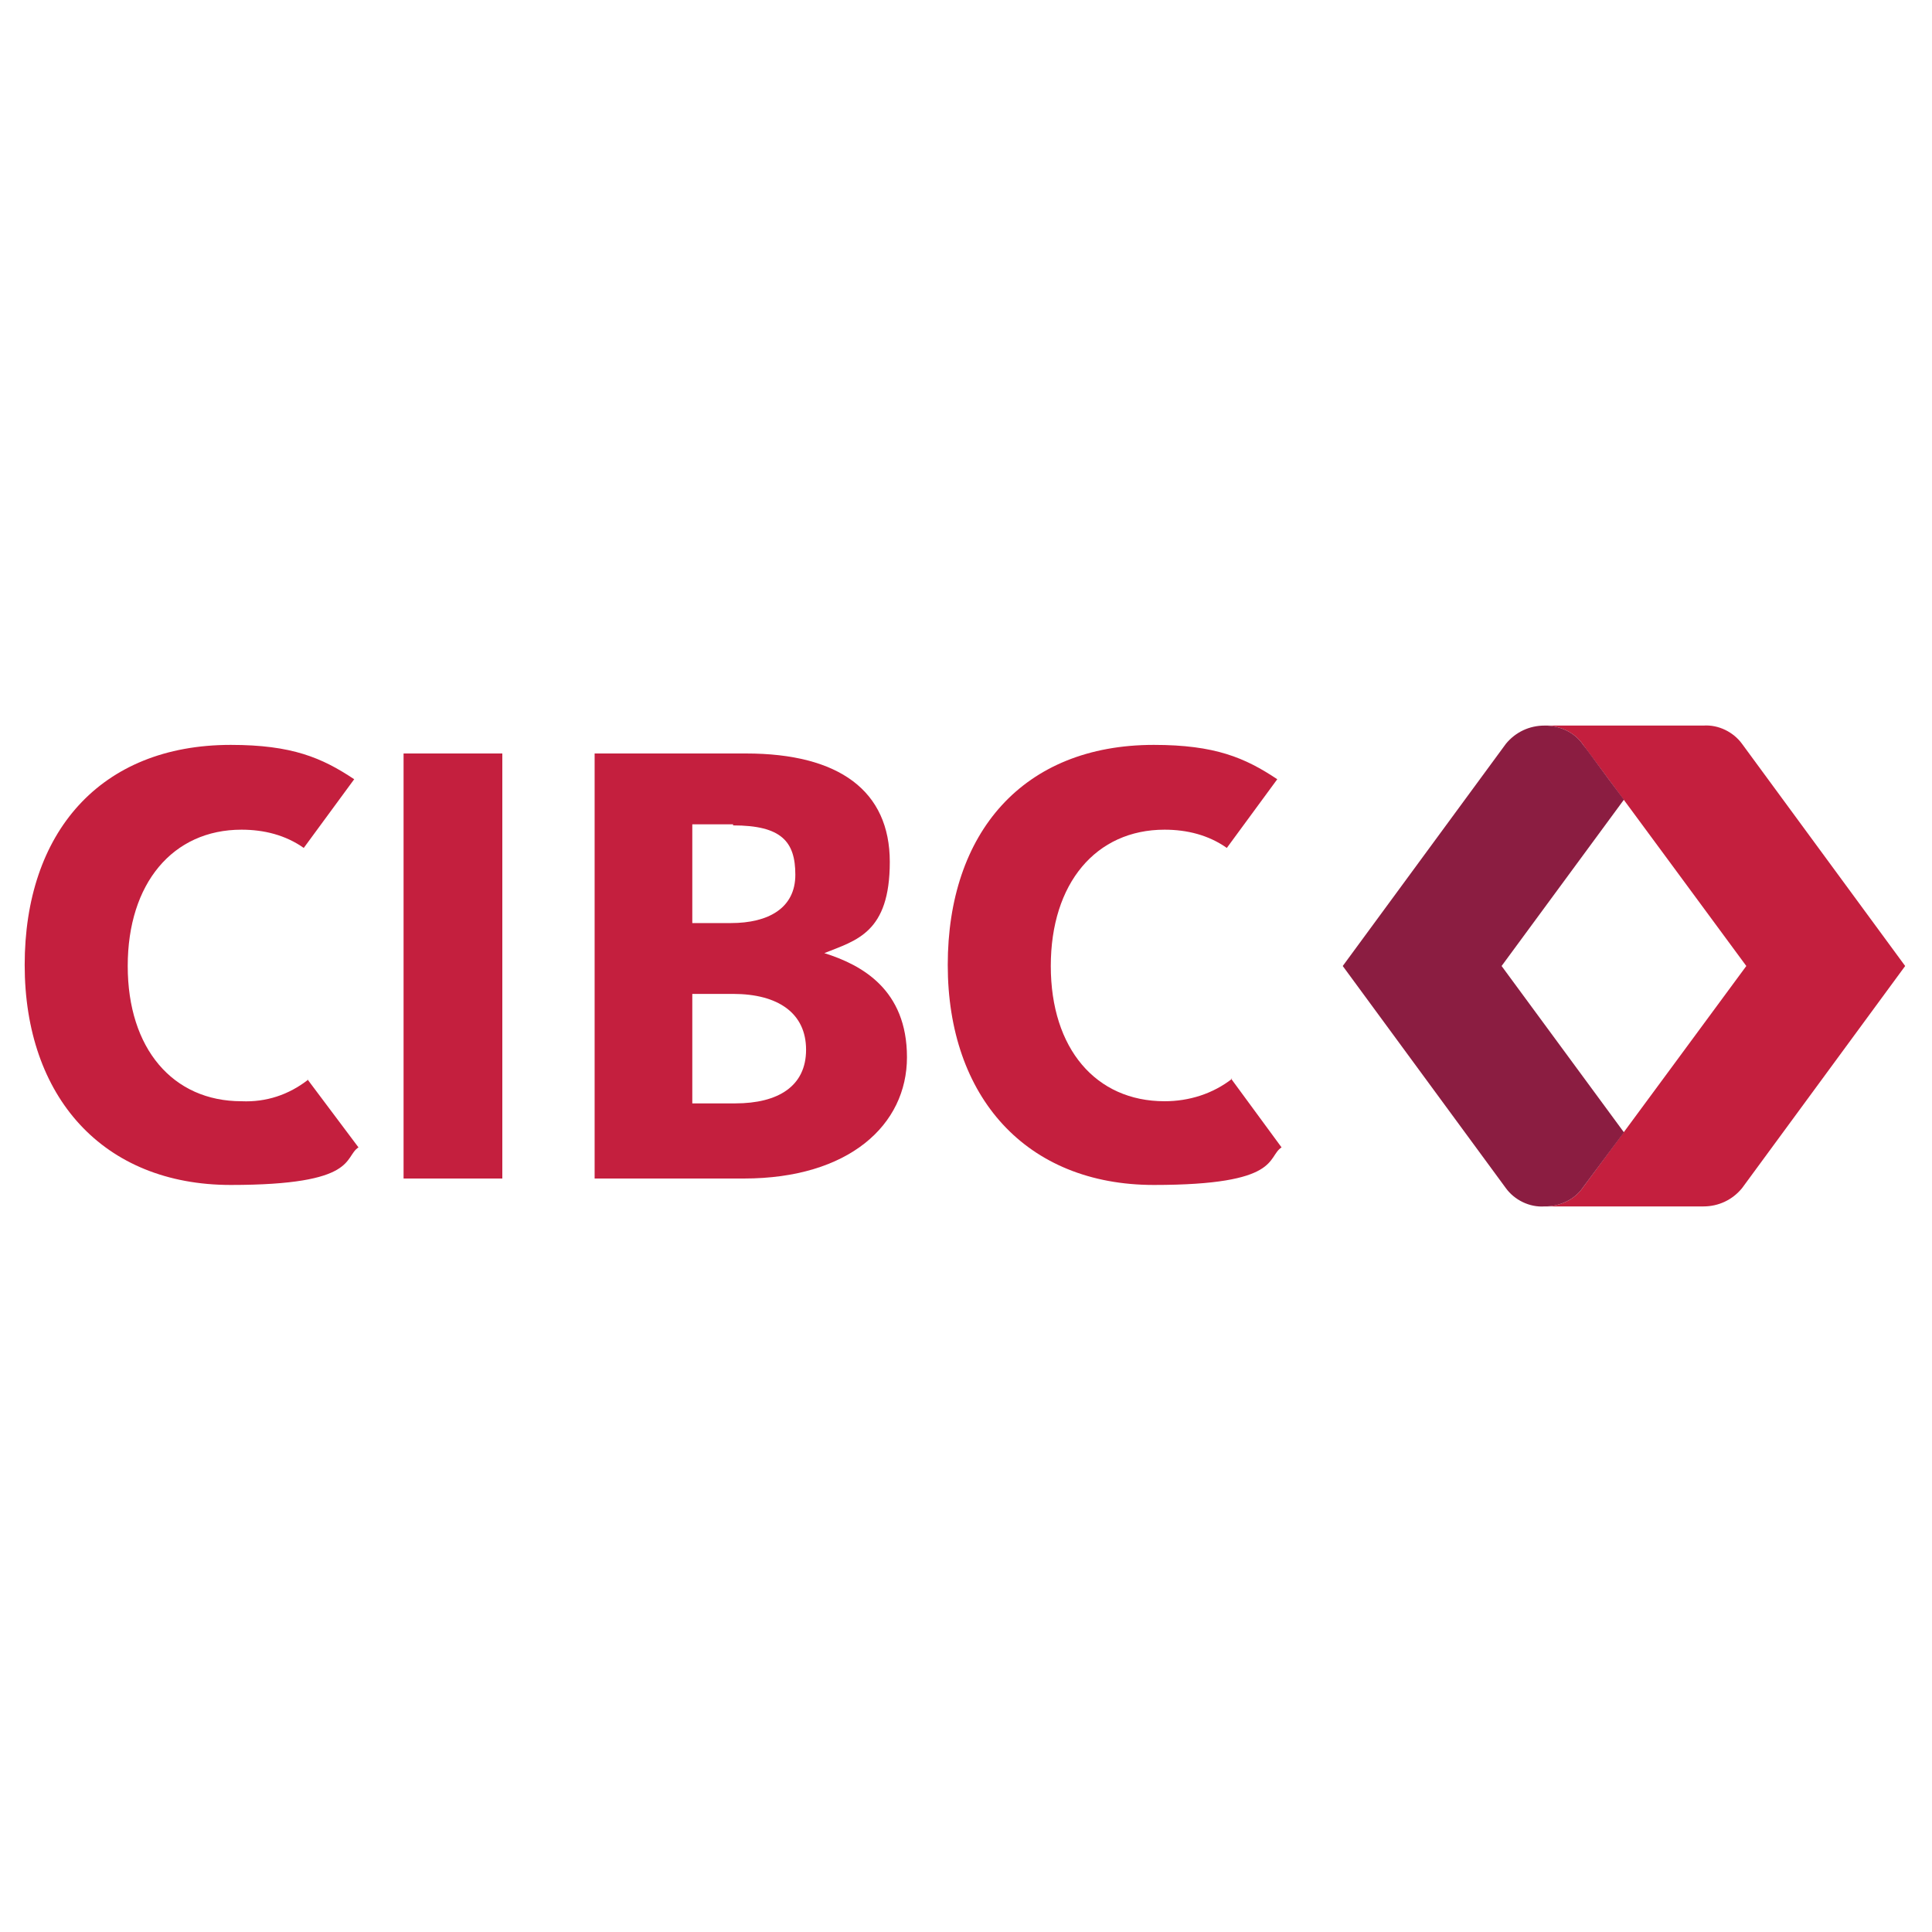
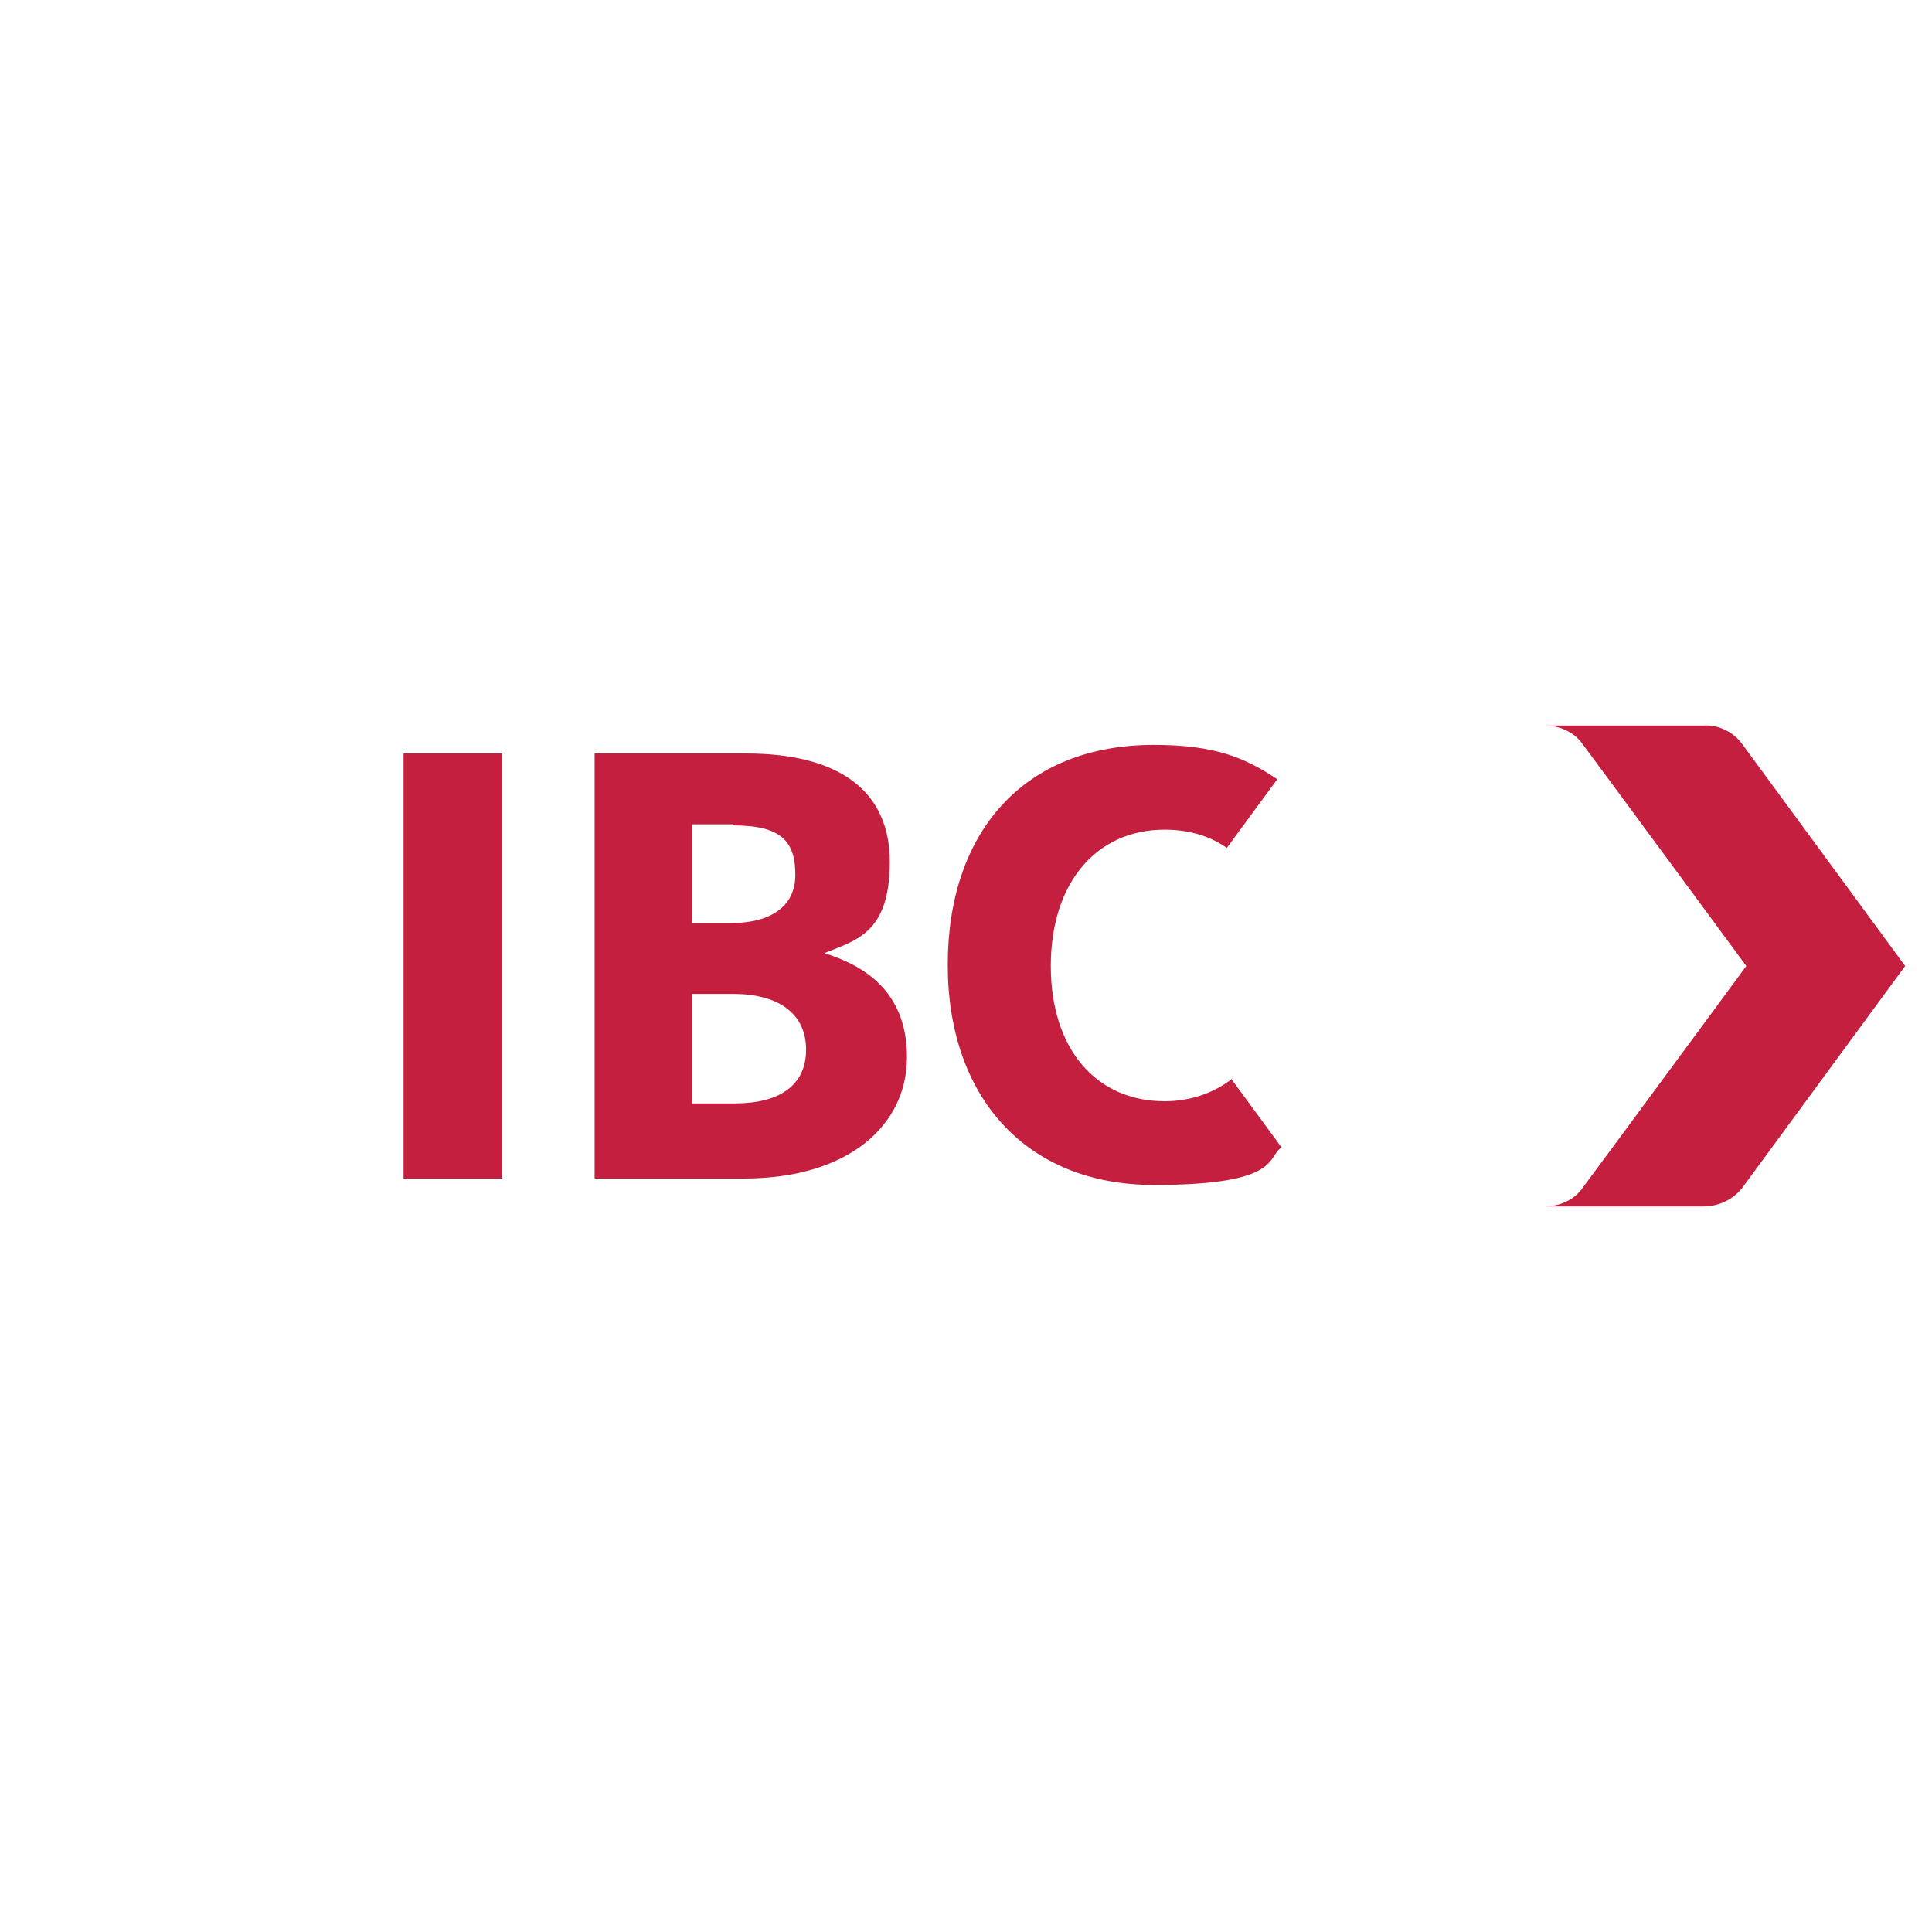
<svg xmlns="http://www.w3.org/2000/svg" width="180" height="180" version="1.1" viewBox="0 0 180 180">
  <defs>
    <style>
      .cls-1 {
        fill: #8b1d41;
      }

      .cls-1, .cls-2 {
        fill-rule: evenodd;
      }

      .cls-2 {
        fill: #c41f3e;
      }
    </style>
  </defs>
  <g>
    <g id="Layer_11">
      <g id="Logo-_x2F_-Colour-_x2F_-desktop-header-142x36">
        <g id="Group">
-           <path id="Path" class="cls-2" d="M28.7,100.6c-1.8,1.4-3.9,2.1-6.2,2-6.4,0-10.6-4.9-10.6-12.6s4.2-12.7,10.6-12.7c2.1,0,4.1.5,5.8,1.7l4.7-6.4c-3-2-5.8-3.2-11.5-3.2-12.2,0-19.2,8.2-19.2,20.5s7.3,20.5,19.2,20.5,10.5-2.6,11.9-3.5l-4.8-6.4Z" />
          <path id="Path-2" data-name="Path" class="cls-2" d="M114.8,100.5c-1.8,1.4-4,2.1-6.3,2.1-6.4,0-10.6-4.9-10.6-12.6s4.2-12.7,10.6-12.7c2.1,0,4.1.5,5.8,1.7l4.7-6.4c-3-2-5.8-3.2-11.5-3.2-12.2,0-19.2,8.2-19.2,20.5s7.3,20.5,19.2,20.5,10.5-2.6,11.9-3.5l-4.7-6.4Z" />
          <path id="Combined-Shape" class="cls-2" d="M69.5,70.2c8.7,0,13.4,3.5,13.4,10.1s-3.1,7.3-6.1,8.5h0c3.5,1.1,7.7,3.4,7.7,9.7s-5.4,11.3-15.2,11.3h-13.9v-39.6h14.2ZM68.3,92.6h-3.8v10.2h4c4,0,6.6-1.6,6.6-5s-2.6-5.2-6.8-5.2ZM68.3,76.8h-3.8v9.2h3.6c3.5,0,6-1.4,6-4.5s-1.3-4.6-5.8-4.6Z" />
          <polygon id="Path-3" data-name="Path" class="cls-2" points="37.6 109.8 46.8 109.8 46.8 70.2 37.6 70.2 37.6 109.8" />
          <path id="Fill-3" class="cls-2" d="M162.3,69.3c-.8-1.1-2.2-1.8-3.6-1.7h-14.8c1.4,0,2.8.6,3.6,1.8,1.5,2,15.2,20.6,15.2,20.6,0,0-13.7,18.6-15.2,20.6-.8,1.2-2.2,1.8-3.6,1.8h14.8c1.4,0,2.7-.6,3.6-1.7l15.2-20.7-15.2-20.7Z" />
-           <path id="Fill-6" class="cls-1" d="M151.3,74.5h0c-1.9-2.5-3.3-4.5-3.8-5.1-.8-1.2-2.2-1.8-3.6-1.8-1.4,0-2.7.6-3.6,1.7l-15.2,20.7,15.2,20.7c.8,1.1,2.2,1.8,3.6,1.7,1.4,0,2.8-.6,3.6-1.8l3.8-5.1-11.4-15.5,11.4-15.5Z" />
        </g>
      </g>
    </g>
  </g>
</svg>